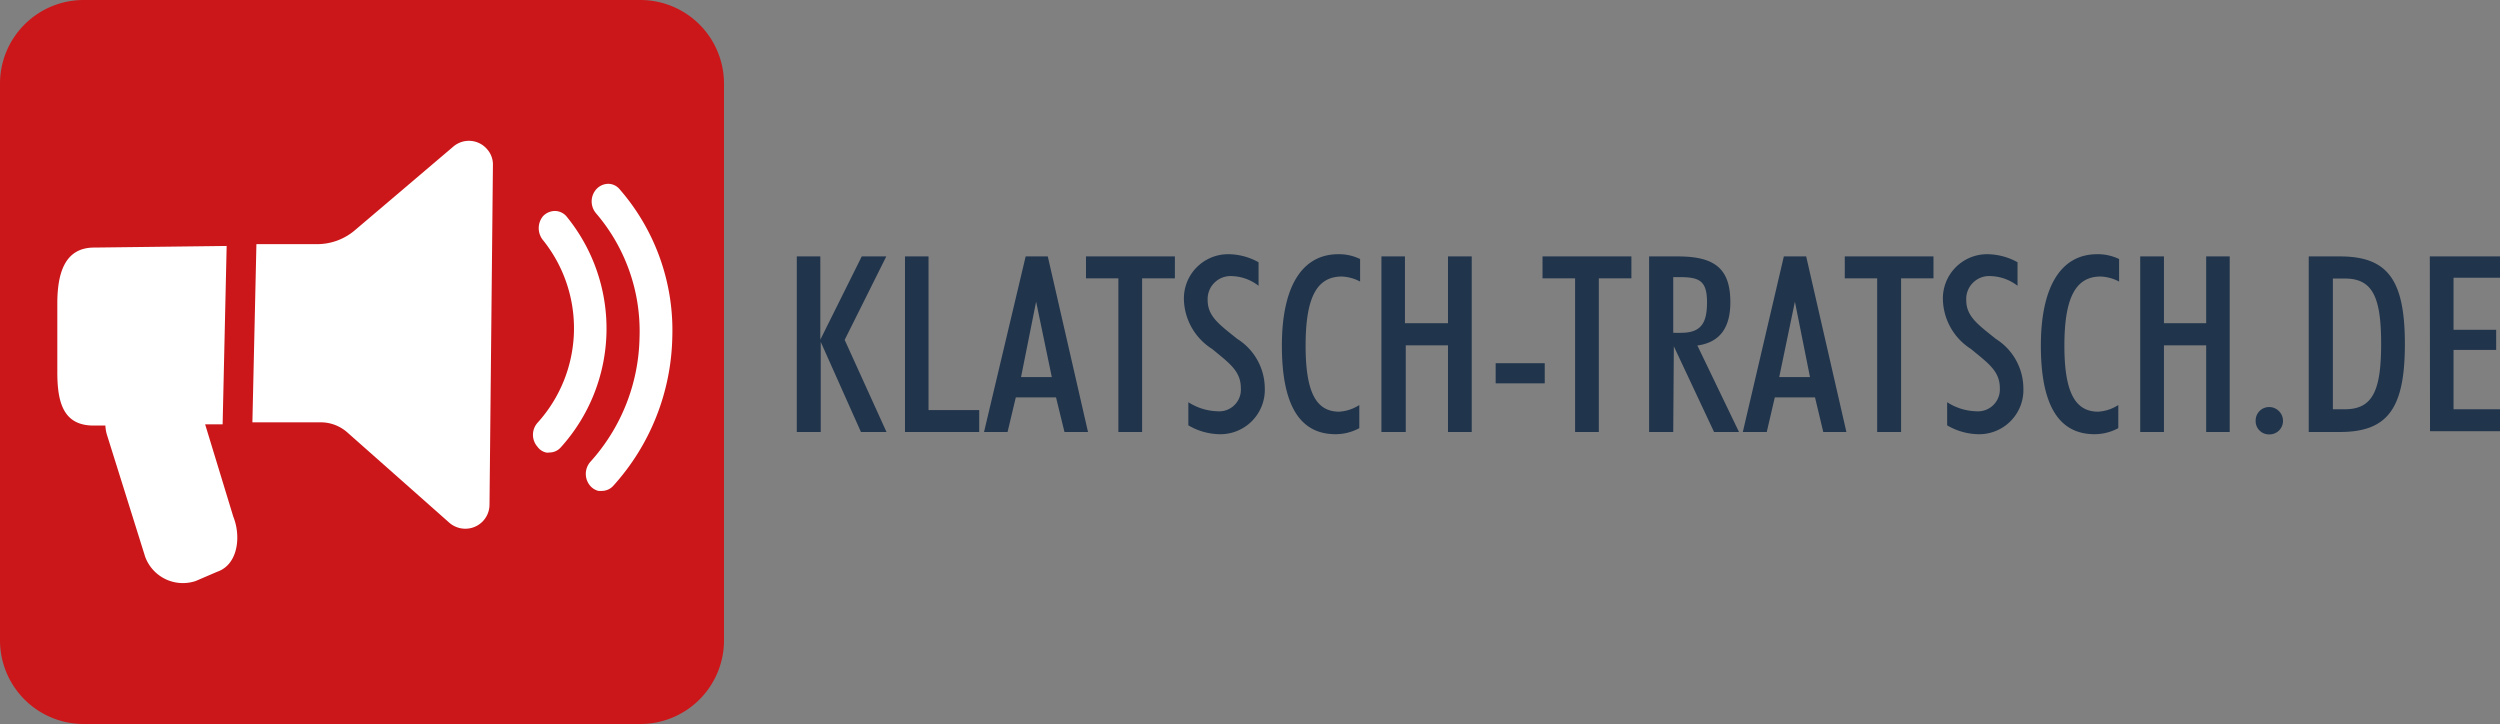
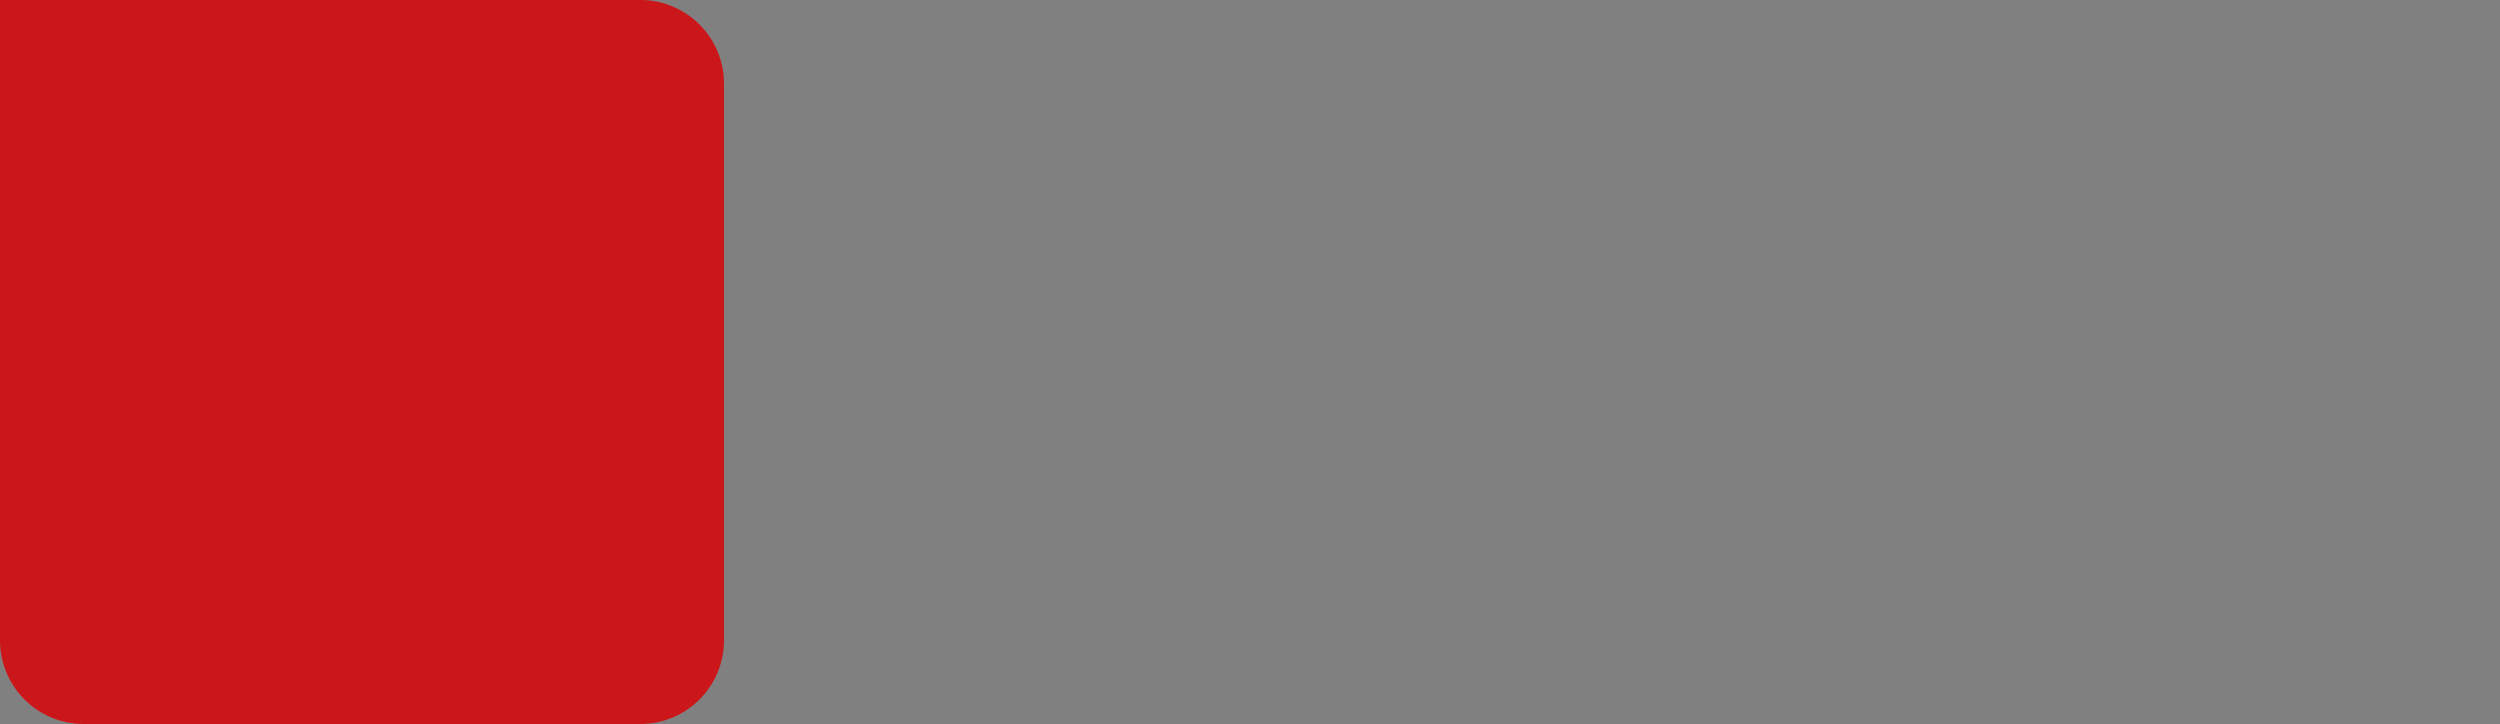
<svg xmlns="http://www.w3.org/2000/svg" viewBox="0 0 124.31 36">
  <rect x="0" y="0" width="124.31" height="36" fill="#808080" stroke="none" />
  <defs>
    <style>.cls-2{fill:#fff}.cls-3{fill:#20344c}</style>
  </defs>
  <g id="Ebene_2" data-name="Ebene 2">
    <g id="Logo_36" data-name="Logo 36">
-       <path d="M31.82 0H4.16A4.16 4.16 0 0 0 0 4.16v27.68A4.16 4.16 0 0 0 4.16 36h27.66A4.16 4.16 0 0 0 36 31.84V4.18A4.16 4.16 0 0 0 31.84 0z" fill="#cc171a" />
-       <path class="cls-2" d="M10.8 28.43l-1.07.46a2 2 0 0 1-2.51-1.2l-1.88-6a1.91 1.91 0 0 1-.1-.53h-.59c-1.5 0-1.8-1.15-1.8-2.65V15.1c0-1.5.36-2.8 1.85-2.79l6.57-.08-.2 8.87h-.87l1.4 4.59c.4.99.23 2.39-.8 2.74zM24.34 25.09a1.2 1.2 0 0 1-1.21 1.2 1.21 1.21 0 0 1-.79-.3l-5.06-4.48A2 2 0 0 0 16 21h-3.45l.2-8.86h3a2.9 2.9 0 0 0 1.93-.72l4.86-4.13a1.19 1.19 0 0 1 1.69.14 1.14 1.14 0 0 1 .28.79zM27.32 22.5a.49.49 0 0 1-.17 0 .72.72 0 0 1-.42-.28.9.9 0 0 1 0-1.2 7 7 0 0 0 .27-9.08.94.94 0 0 1 0-1.19.83.83 0 0 1 .59-.26.77.77 0 0 1 .57.26 8.81 8.81 0 0 1-.28 11.5.75.75 0 0 1-.56.25z" />
-       <path class="cls-2" d="M33.43 16.75a11.35 11.35 0 0 1-2.93 7.4.77.77 0 0 1-.58.26h-.16a.79.79 0 0 1-.41-.25.91.91 0 0 1 0-1.19 9.47 9.47 0 0 0 2.45-6.19 9 9 0 0 0-2.15-6.16.91.91 0 0 1 0-1.21.82.82 0 0 1 .6-.27.74.74 0 0 1 .56.27 10.67 10.67 0 0 1 2.62 7.34z" />
-       <path class="cls-3" d="M39.62 12.75h1.17v4.14l2.06-4.14h1.22L42 16.9l2.08 4.58h-1.27l-2-4.48v4.48h-1.19zM45 12.75h1.17v7.64h2.52v1.09H45zM51 12.75h1.1l2 8.73h-1.17l-.42-1.72h-2l-.41 1.72h-1.17zm-.23 6h1.53L51.52 15zM55.61 13.84H54v-1.09h4.42v1.09h-1.63v7.64h-1.18zM60.53 20.45a1.08 1.08 0 0 0 1.17-1.15c0-.85-.57-1.24-1.43-1.95a3 3 0 0 1-1.4-2.41 2.2 2.2 0 0 1 2.18-2.3 3.12 3.12 0 0 1 1.53.4v1.17a2.25 2.25 0 0 0-1.31-.48 1.14 1.14 0 0 0-1.22 1.2c0 .81.6 1.22 1.47 1.92a2.92 2.92 0 0 1 1.37 2.44 2.21 2.21 0 0 1-2.28 2.3 3.16 3.16 0 0 1-1.52-.44V20a2.83 2.83 0 0 0 1.44.45zM66.41 21.59c-1.79 0-2.67-1.46-2.67-4.4s1-4.55 2.81-4.55a2.41 2.41 0 0 1 1.08.24V14a2.12 2.12 0 0 0-.91-.25c-1.29 0-1.8 1.13-1.8 3.44s.52 3.28 1.67 3.28a2.06 2.06 0 0 0 1-.33v1.15a2.49 2.49 0 0 1-1.18.3zM68.69 12.75h1.17v3.32H72v-3.32h1.18v8.73H72v-4.31h-2.1v4.31h-1.21zM74.37 18.06h2.44v1h-2.44zM78.32 13.84H76.7v-1.09h4.42v1.09H79.5v7.64h-1.18zM83.2 21.48H82v-8.73h1.42c1.83 0 2.62.59 2.62 2.28 0 1.3-.55 2-1.64 2.15l2.07 4.3h-1.24l-2-4.26zm.37-4.93c1 0 1.31-.46 1.31-1.52s-.37-1.25-1.35-1.25h-.33v2.77zM88.7 12.75h1.11l2 8.73h-1.15l-.41-1.72h-2l-.4 1.72h-1.19zm-.23 6H90L89.25 15zM93.34 13.84h-1.61v-1.09h4.41v1.09h-1.61v7.64h-1.19zM98.26 20.45a1.09 1.09 0 0 0 1.18-1.15c0-.85-.58-1.24-1.44-1.95a3 3 0 0 1-1.39-2.41 2.2 2.2 0 0 1 2.18-2.3 3.15 3.15 0 0 1 1.53.4v1.17a2.28 2.28 0 0 0-1.32-.48 1.14 1.14 0 0 0-1.23 1.2c0 .81.6 1.22 1.47 1.92a2.92 2.92 0 0 1 1.37 2.44 2.2 2.2 0 0 1-2.27 2.3 3.16 3.16 0 0 1-1.52-.44V20a2.8 2.8 0 0 0 1.44.45zM104.15 21.59c-1.79 0-2.67-1.46-2.67-4.4s1-4.55 2.8-4.55a2.45 2.45 0 0 1 1.09.24V14a2.16 2.16 0 0 0-.92-.25c-1.28 0-1.8 1.13-1.8 3.44s.53 3.28 1.68 3.28a2.06 2.06 0 0 0 1-.33v1.15a2.49 2.49 0 0 1-1.18.3zM106.42 12.75h1.18v3.32h2.1v-3.32h1.17v8.73h-1.17v-4.31h-2.1v4.31h-1.18zM112.83 20.24a.69.69 0 0 1 .69.69.67.67 0 0 1-.69.67.66.66 0 0 1-.67-.67.67.67 0 0 1 .67-.69zM114.8 12.75h1.55c2.39 0 3.23 1.18 3.23 4.36s-.84 4.37-3.23 4.37h-1.55zm1.8 7.6c1.38 0 1.8-.93 1.8-3.25s-.42-3.25-1.8-3.25h-.6v6.5zM120.82 12.75h3.49v1.06H122v2.59h2.12v1H122v2.95h2.32v1.09h-3.49z" />
+       <path d="M31.82 0A4.16 4.16 0 0 0 0 4.16v27.68A4.16 4.16 0 0 0 4.16 36h27.66A4.16 4.16 0 0 0 36 31.84V4.18A4.16 4.16 0 0 0 31.84 0z" fill="#cc171a" />
    </g>
  </g>
</svg>